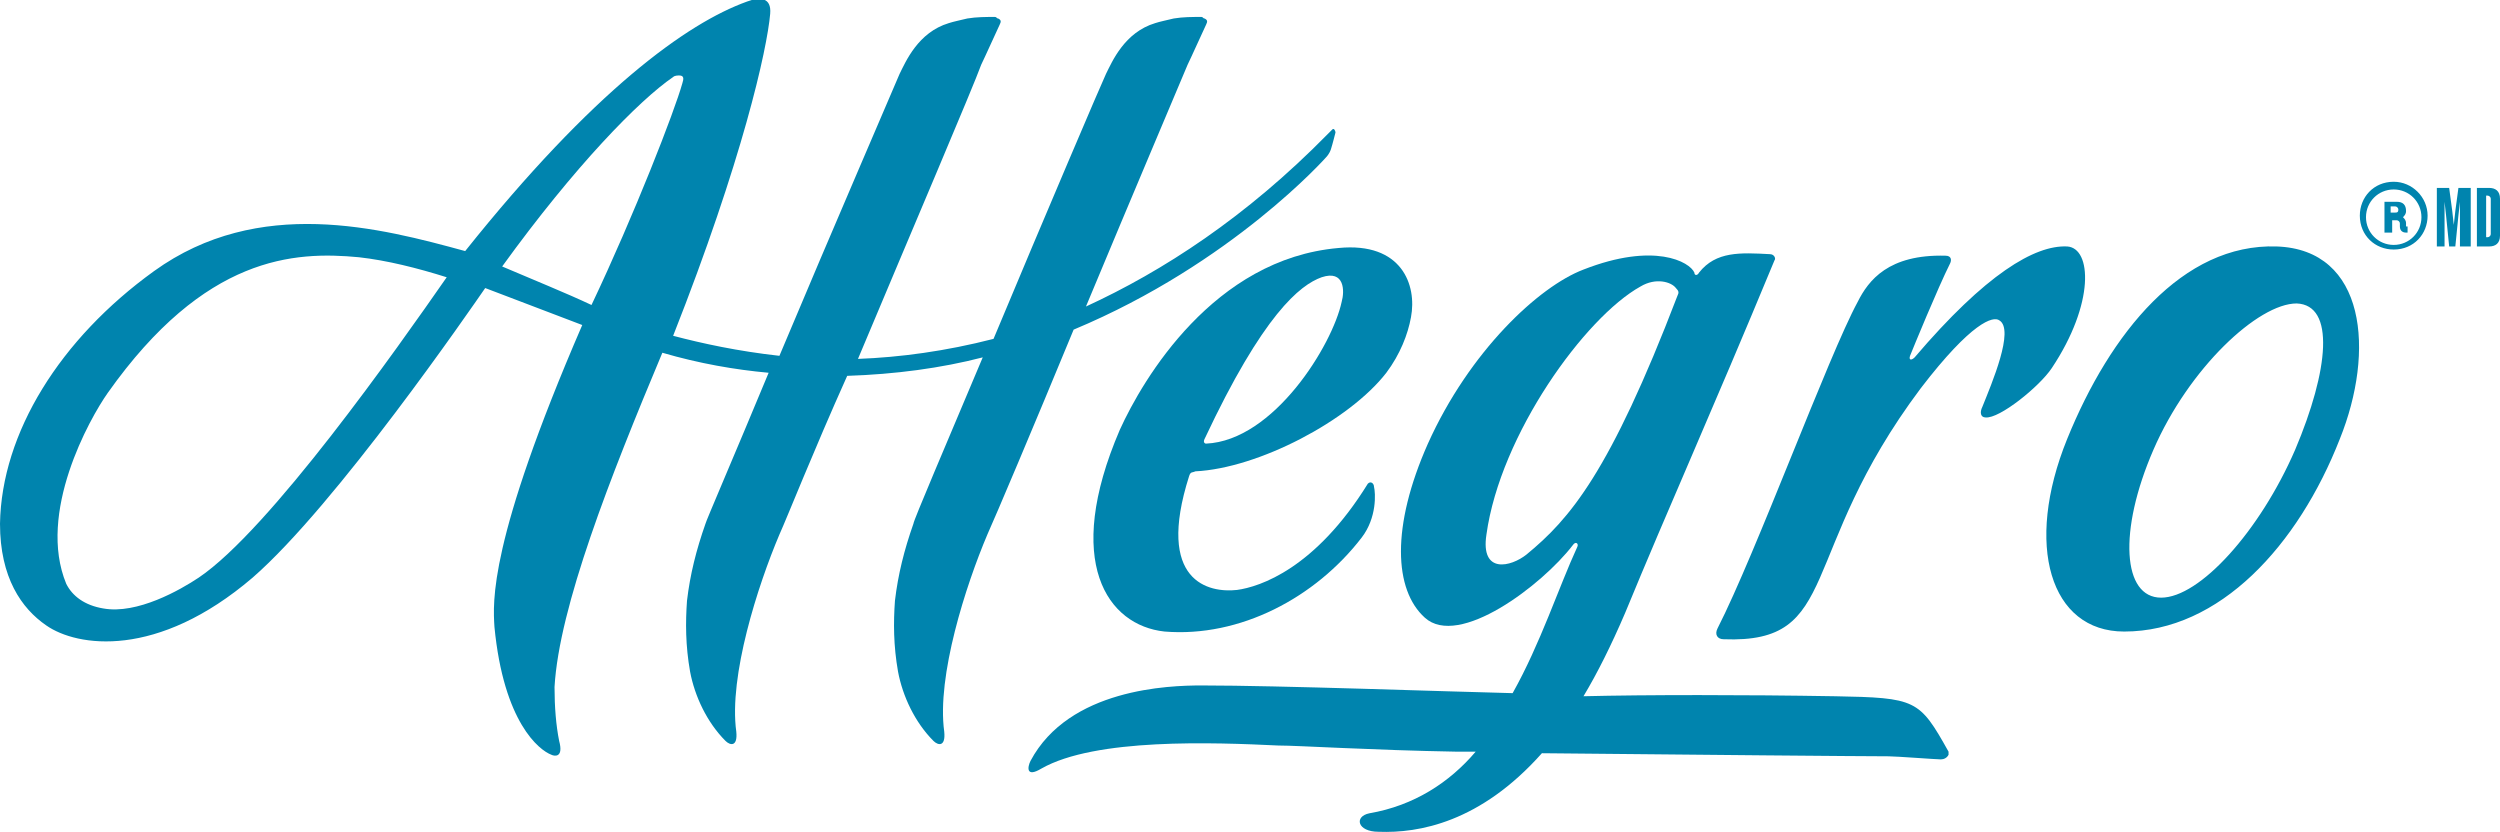
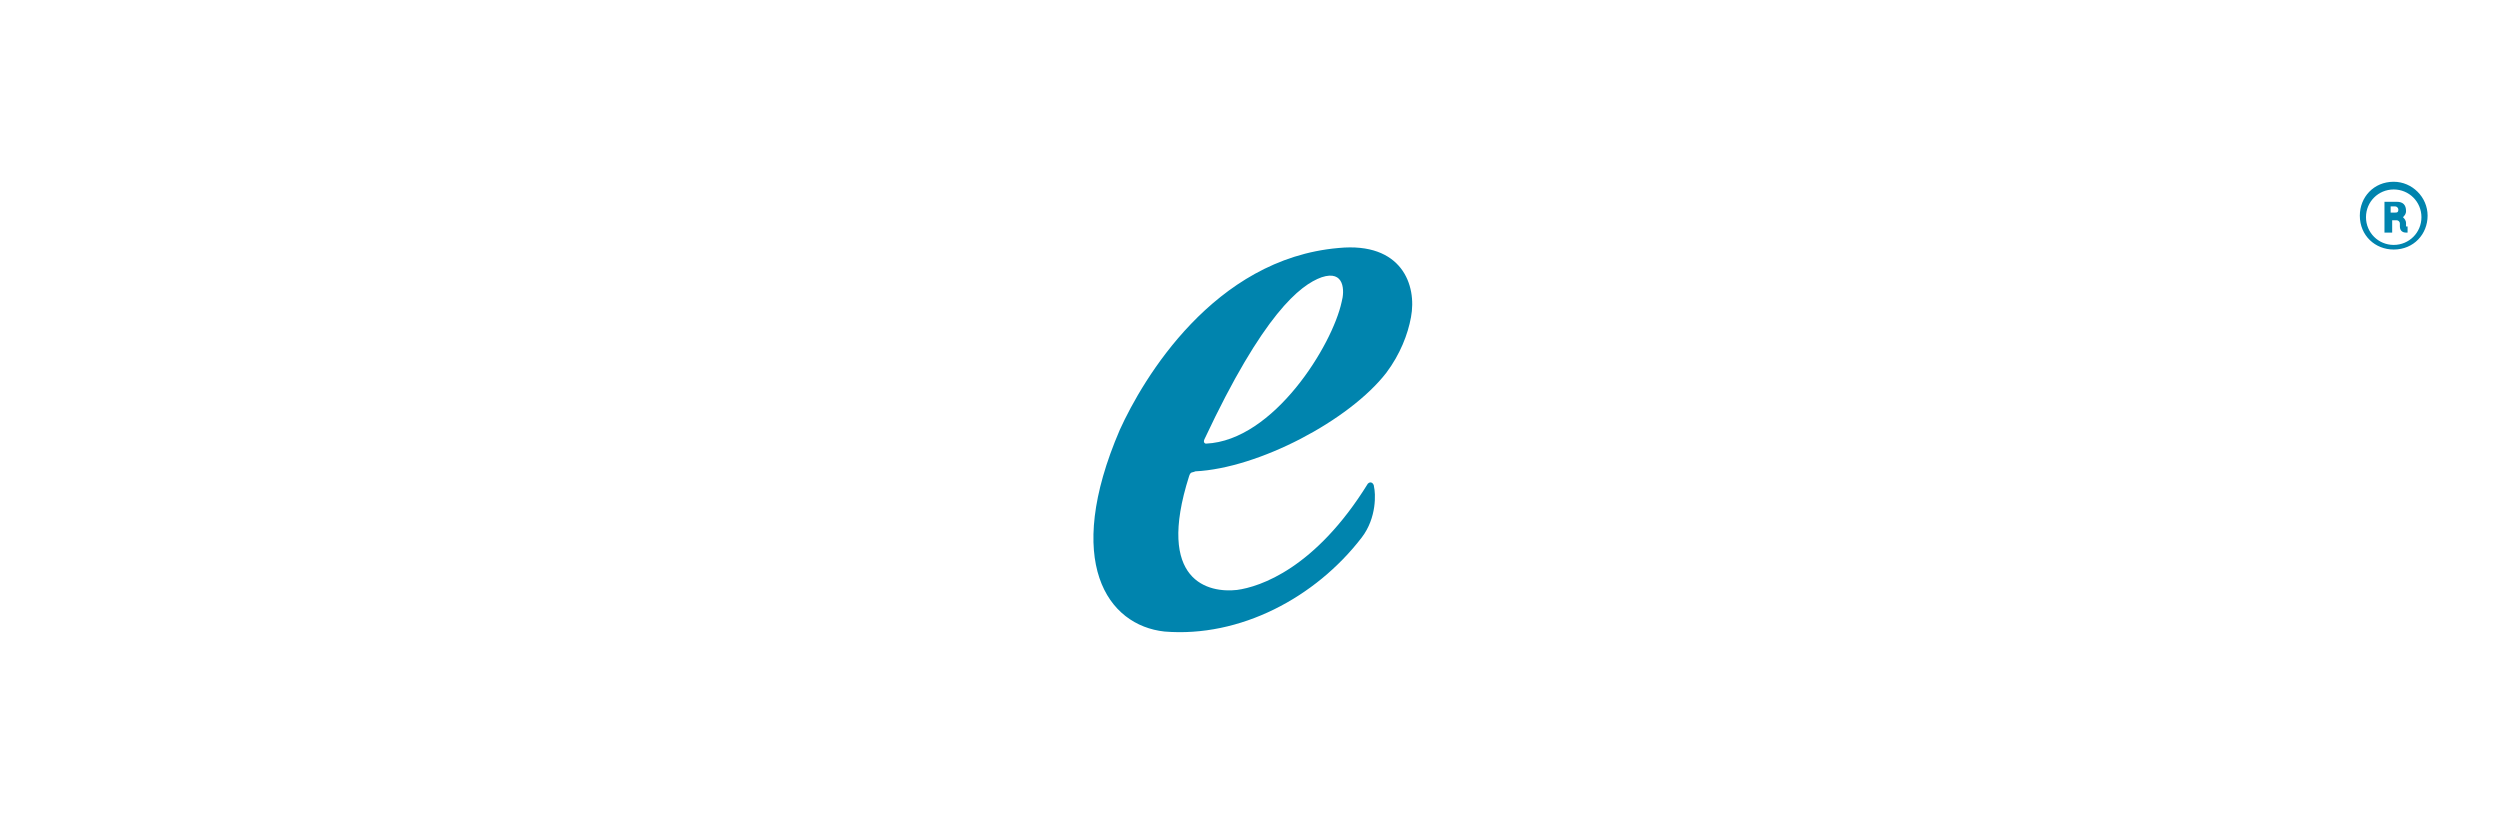
<svg xmlns="http://www.w3.org/2000/svg" width="162.3" height="54" viewBox="0 0 162.3 54">
  <style>.svg-allegro{fill:#0084AE;}</style>
-   <path class="svg-allegro" d="M147.8 16c-6.1-.2-10.8 5.6-13.6 12.5S133.1 41 137.9 41c6.2 0 11.3-5.6 14-12.5 2.3-5.7 1.7-12.3-4.1-12.5zm1.2 13.2c-2.3 5.3-6.2 9.6-8.7 9.6s-2.8-4.3-.5-9.6 6.8-9.5 9.3-9.5c2.5.1 2.1 4.3-.1 9.5zM134.2 16c-2.1-.1-5.3 1.8-9.9 7.2-.2.2-.4.2-.3-.1.2-.5 1.8-4.4 2.6-6 .1-.2.1-.5-.3-.5-3.7-.1-5 1.6-5.7 3-1.9 3.5-6.6 16.3-9.1 21.2-.2.4 0 .7.4.7 7.7.3 4.7-5.5 12.8-16.3 3.3-4.3 4.7-4.7 5.1-4.4 1 .6-.5 4.1-1.1 5.6-.2.4-.1.7.2.7.9.1 3.5-2 4.3-3.2 2.8-4.2 2.6-7.8 1-7.9zM69.7 21.4C80 17.1 86.1 10.2 86.1 10.2s.2-.2.3-.5c.1-.3.3-1.1.3-1.1 0-.1-.1-.3-.2-.2l-.3.3c-5.3 5.4-10.7 8.9-15.7 11.2 3-7.2 6.1-14.5 6.6-15.7.2-.4 1.1-2.4 1.2-2.6.1-.2.1-.3-.1-.4-.1 0-.1-.1-.2-.1-.6 0-1.2 0-1.8.1-.4.1-.9.2-1.2.3-2 .6-2.8 2.5-3.2 3.3-.2.4-4 9.3-7.3 17.2-3.1.8-6.1 1.2-8.8 1.3 3.4-8.1 7.5-17.7 8-19.1.2-.4 1.1-2.4 1.2-2.6.1-.2.1-.3-.1-.4-.1 0-.1-.1-.2-.1-.6 0-1.2 0-1.8.1-.4.1-.9.2-1.2.3-2 .6-2.8 2.5-3.2 3.3-.2.5-4.4 10.2-7.8 18.3-2.7-.3-5-.8-6.9-1.3C48.2 10.4 49.8 3.2 50 .9c.1-1.1-.7-1.1-1.5-.8-3.9 1.4-10 5.8-18.3 16.2-5.5-1.5-13.4-3.6-20.2 1.3C3.9 22 .1 28.1 0 34c0 3.5 1.4 5.5 3 6.6 2 1.4 7.2 2.2 13.4-3.1 5.4-4.7 14.2-17.5 15.1-18.8l6.3 2.4c-6.1 14.1-5.8 18-5.7 19.6.6 6.2 2.9 8 3.7 8.3.2.1.8.2.5-.9-.2-1-.3-2.2-.3-3.5.3-5.2 3.6-13.6 7-21.7 2.4.7 4.7 1.1 6.9 1.3-2.2 5.3-4.1 9.7-4.1 9.8-.6 1.7-1 3.3-1.2 5-.1 1.4-.1 2.9.2 4.6.3 1.6 1.1 3.3 2.3 4.5.3.3.8.4.7-.6-.5-3.6 1.4-9.5 2.8-12.8.5-1.1 2.2-5.4 4.4-10.3 3.1-.1 6.1-.5 8.8-1.2-2.4 5.7-4.5 10.6-4.5 10.8-.6 1.7-1 3.3-1.2 5-.1 1.4-.1 2.9.2 4.6.3 1.6 1.1 3.3 2.3 4.5.3.3.8.4.7-.6-.5-3.6 1.4-9.5 2.8-12.8.5-1.1 3-7 5.6-13.3zM12.9 37.5c-1.2.8-4 2.4-6.2 2-1.2-.2-2-.8-2.4-1.6C2.4 33.3 5.8 27.2 7 25.5c6.3-8.9 12.1-9.2 16.3-8.8 1.8.2 3.8.7 5.7 1.3-3.2 4.6-11.5 16.4-16.1 19.5zm25.5-17.7c-1.7-.8-3.7-1.6-5.8-2.5C37.3 10.8 41.5 6.5 43.7 5c.1-.1.3-.1.4-.1.3 0 .3.2.2.5-.5 1.8-3.1 8.5-5.9 14.4z" />
-   <path class="svg-allegro" d="M119.1 45.2c-5.8-.1-12.3-.1-16.3 0 .9-1.5 1.8-3.3 2.7-5.4 2.8-6.8 5.6-13 9.7-22.9.1-.1 0-.4-.3-.4-1.9-.1-3.5-.2-4.6 1.2-.1.2-.3.2-.3 0-.3-.7-2.6-2-7.2-.2-2.9 1.1-7.4 5.3-10.1 11.3-2.4 5.4-2.2 9.5-.2 11.3 2.2 2 7.6-2.1 9.6-4.7.2-.3.4-.1.3.1-1.2 2.6-2.4 6.3-4.2 9.5-4.2-.1-15.2-.5-20.2-.5-2.1 0-8.6.2-11.1 4.9-.2.4-.3 1.1.7.5 3.5-2 11.2-1.7 15.4-1.5 1.3 0 6 .3 11.6.4h1.2c-1.7 2-4 3.5-6.9 4-1 .2-.8 1.2.6 1.2 2.6.1 6.6-.6 10.6-5.1 10 .1 20.8.2 22.5.2.5 0 3.1.2 3.4.2.2 0 .4-.1.5-.3v-.2c-1.9-3.4-2.1-3.5-7.4-3.6zm-20-9.2c-1 .8-3 1.3-2.6-1.3.9-6.5 6.4-14.1 10-16.1 1-.6 2-.3 2.3.1.2.2.2.3.1.5-4.4 11.5-7 14.5-9.8 16.8z" />
  <path class="svg-allegro" d="M72.7 27.9c-3.7 8.6-.8 12.7 2.9 13.1 4.9.4 9.8-2.2 12.8-6.1 1-1.3.9-2.9.8-3.3 0-.2-.2-.4-.4-.2-3.4 5.5-7 6.7-8.5 6.9-1.8.2-5.3-.5-3.1-7.4.1-.3.2-.2.4-.3 4.1-.2 10-3.3 12.4-6.4.9-1.2 1.4-2.5 1.6-3.6.4-2.1-.6-4.9-4.7-4.5-8.1.7-12.7 8.5-14.2 11.8zm5.5.6c3.8-8.1 6.2-10 7.6-10.5 1.5-.5 1.5.9 1.3 1.6-.6 2.8-4.4 9-8.8 9.2-.1 0-.2-.1-.1-.3z" />
  <g>
-     <path class="svg-allegro" d="M159.7 16v-2.9l-.1.9-.2 2h-.4l-.2-2-.1-.9V16h-.5v-3.8h.8l.2 1.5.1.9.1-.9.2-1.5h.8V16h-.7zM161.6 16h-.8v-3.8h.8c.4 0 .7.2.7.7v2.4c0 .5-.3.7-.7.7zm.1-3.1c0-.1-.1-.2-.2-.2h-.1v2.7h.1c.1 0 .2-.1.2-.2v-2.3z" />
    <g>
      <path class="svg-allegro" d="M155.4 11.8c-1.3 0-2.2 1-2.2 2.2 0 1.3 1 2.2 2.2 2.2 1.3 0 2.2-1 2.2-2.2 0-1.2-1-2.2-2.2-2.2zm0 4.1c-1 0-1.8-.8-1.8-1.8s.8-1.8 1.8-1.8 1.8.8 1.8 1.8-.8 1.8-1.8 1.8z" />
      <path class="svg-allegro" d="M156.2 14.7v-.2c0-.2-.1-.3-.2-.4.1-.1.2-.2.2-.4 0-.4-.2-.6-.6-.6h-.8v2h.5v-.8h.3c.1 0 .2.1.2.2v.2c0 .3.2.4.4.4h.1v-.4h-.1zm-1-1.3h.3c.1 0 .2.1.2.2 0 .2-.1.2-.2.2h-.3v-.4z" />
    </g>
  </g>
</svg>